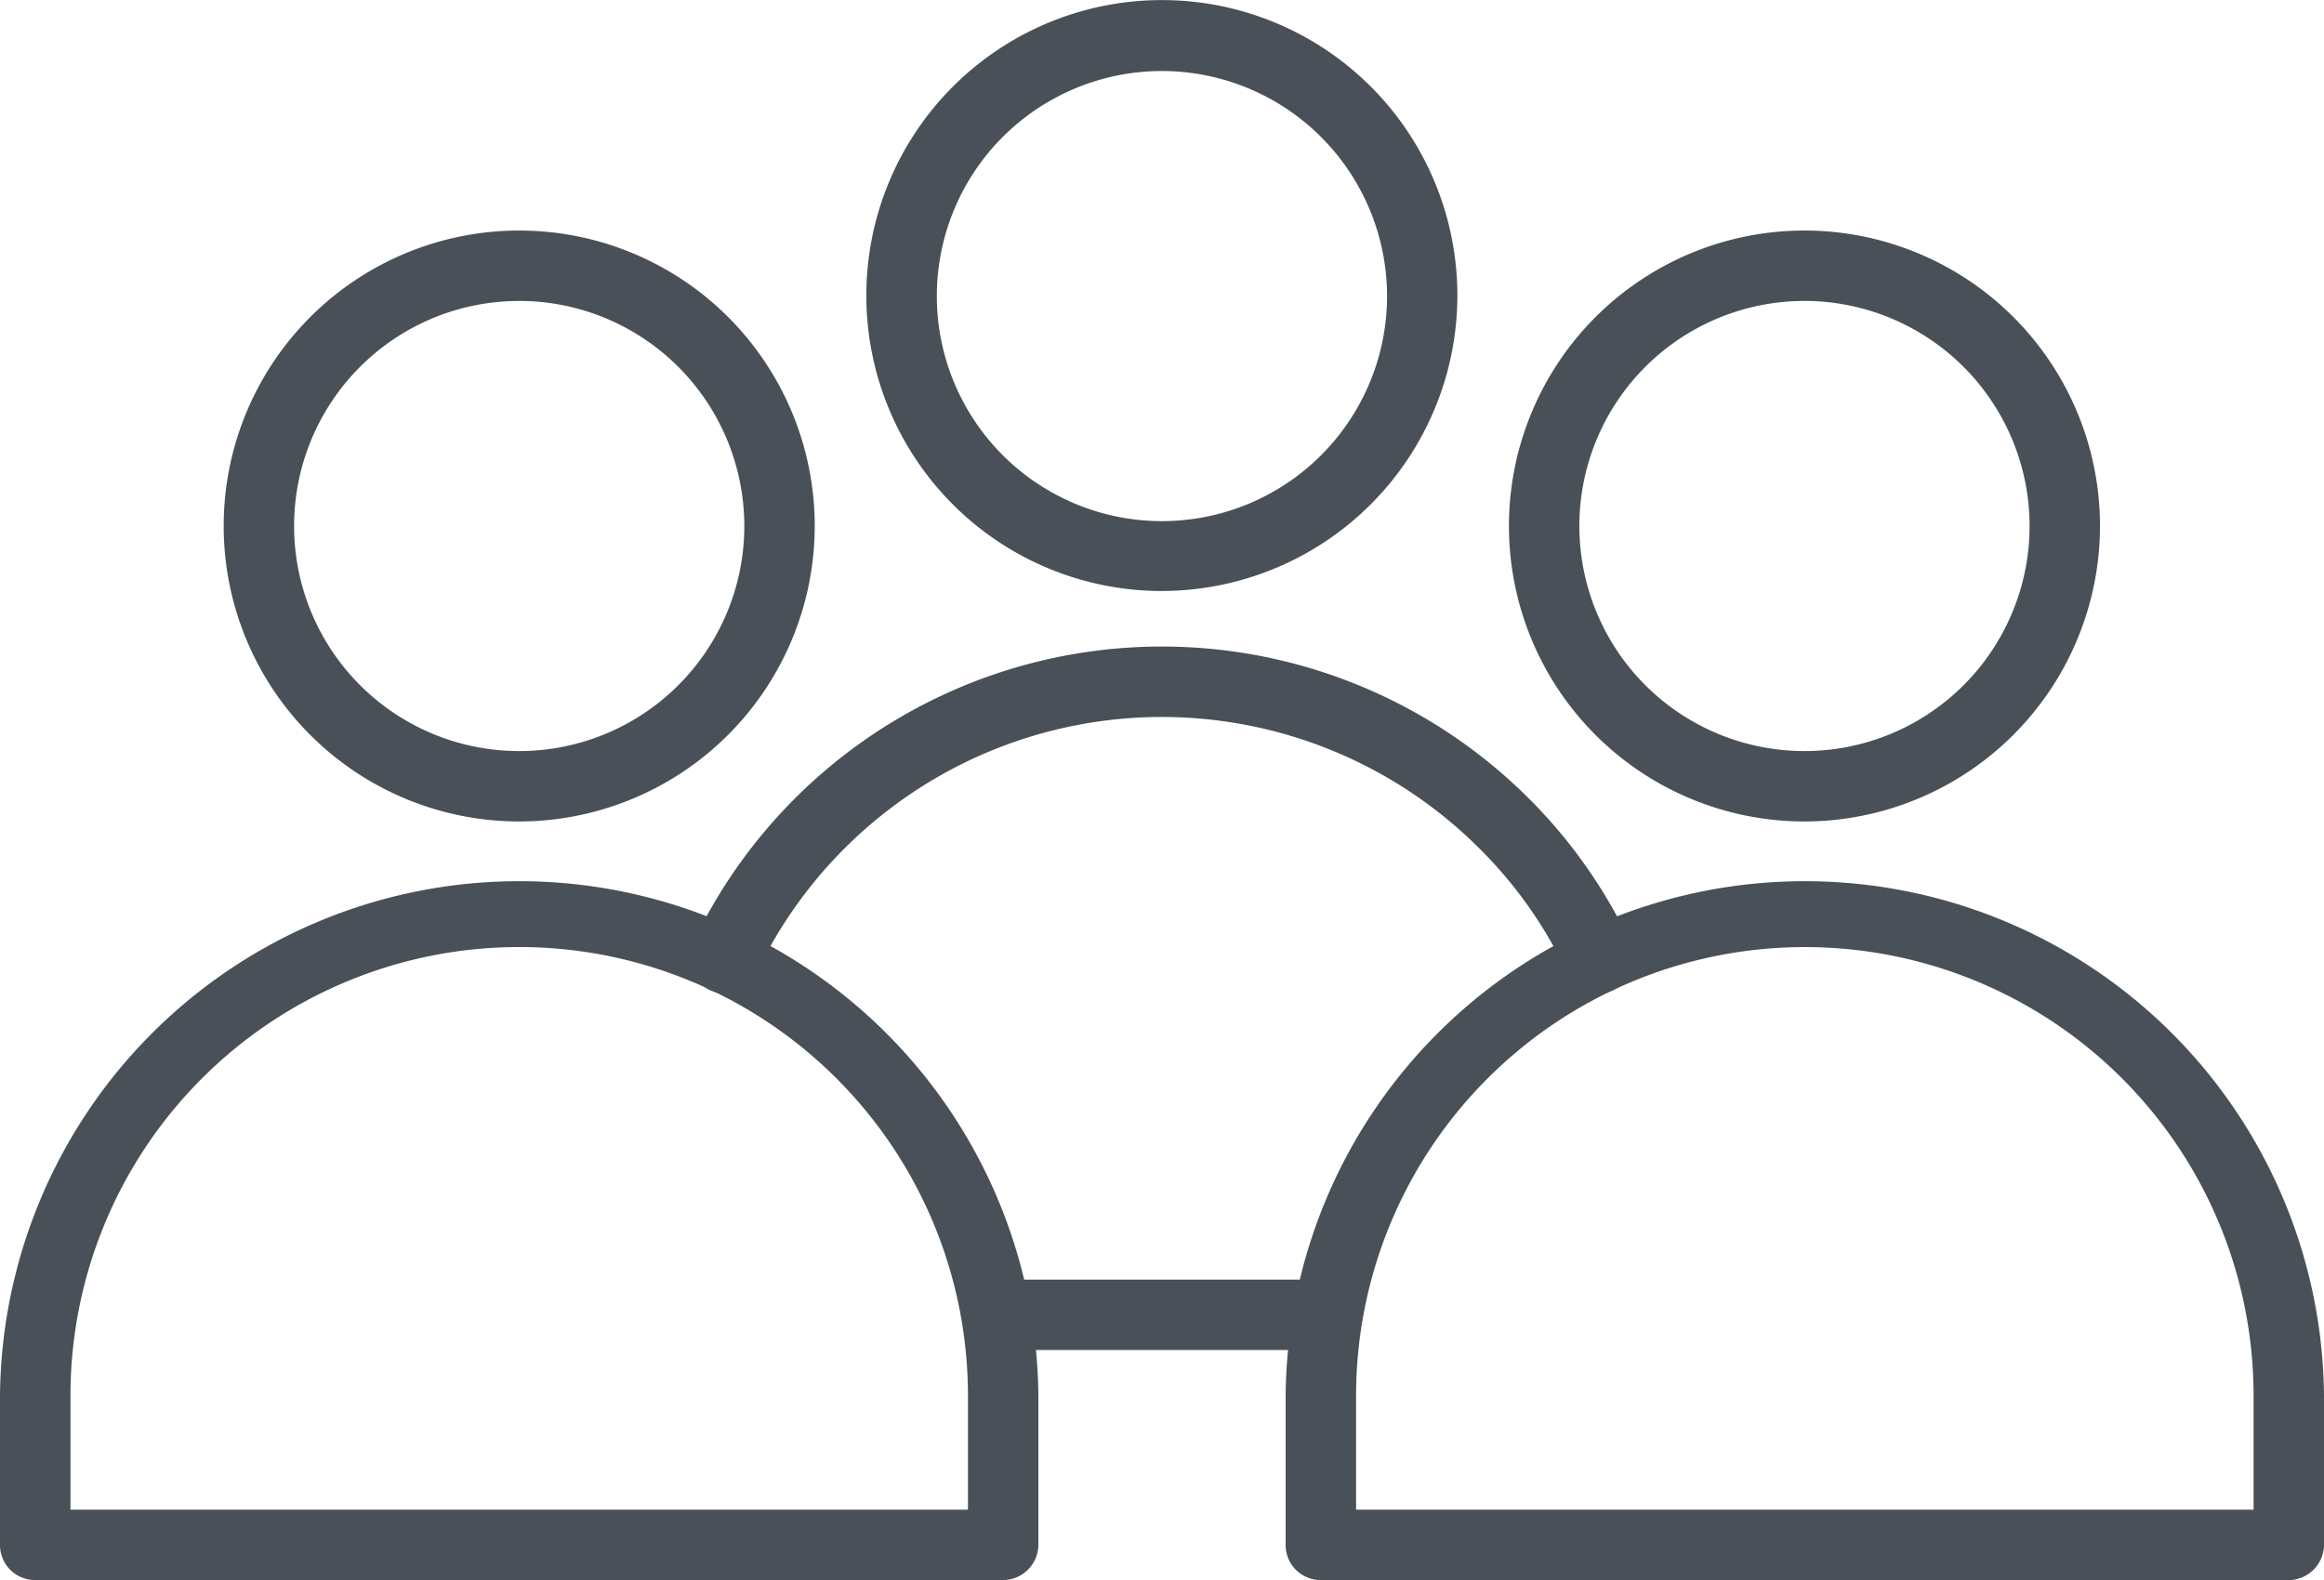
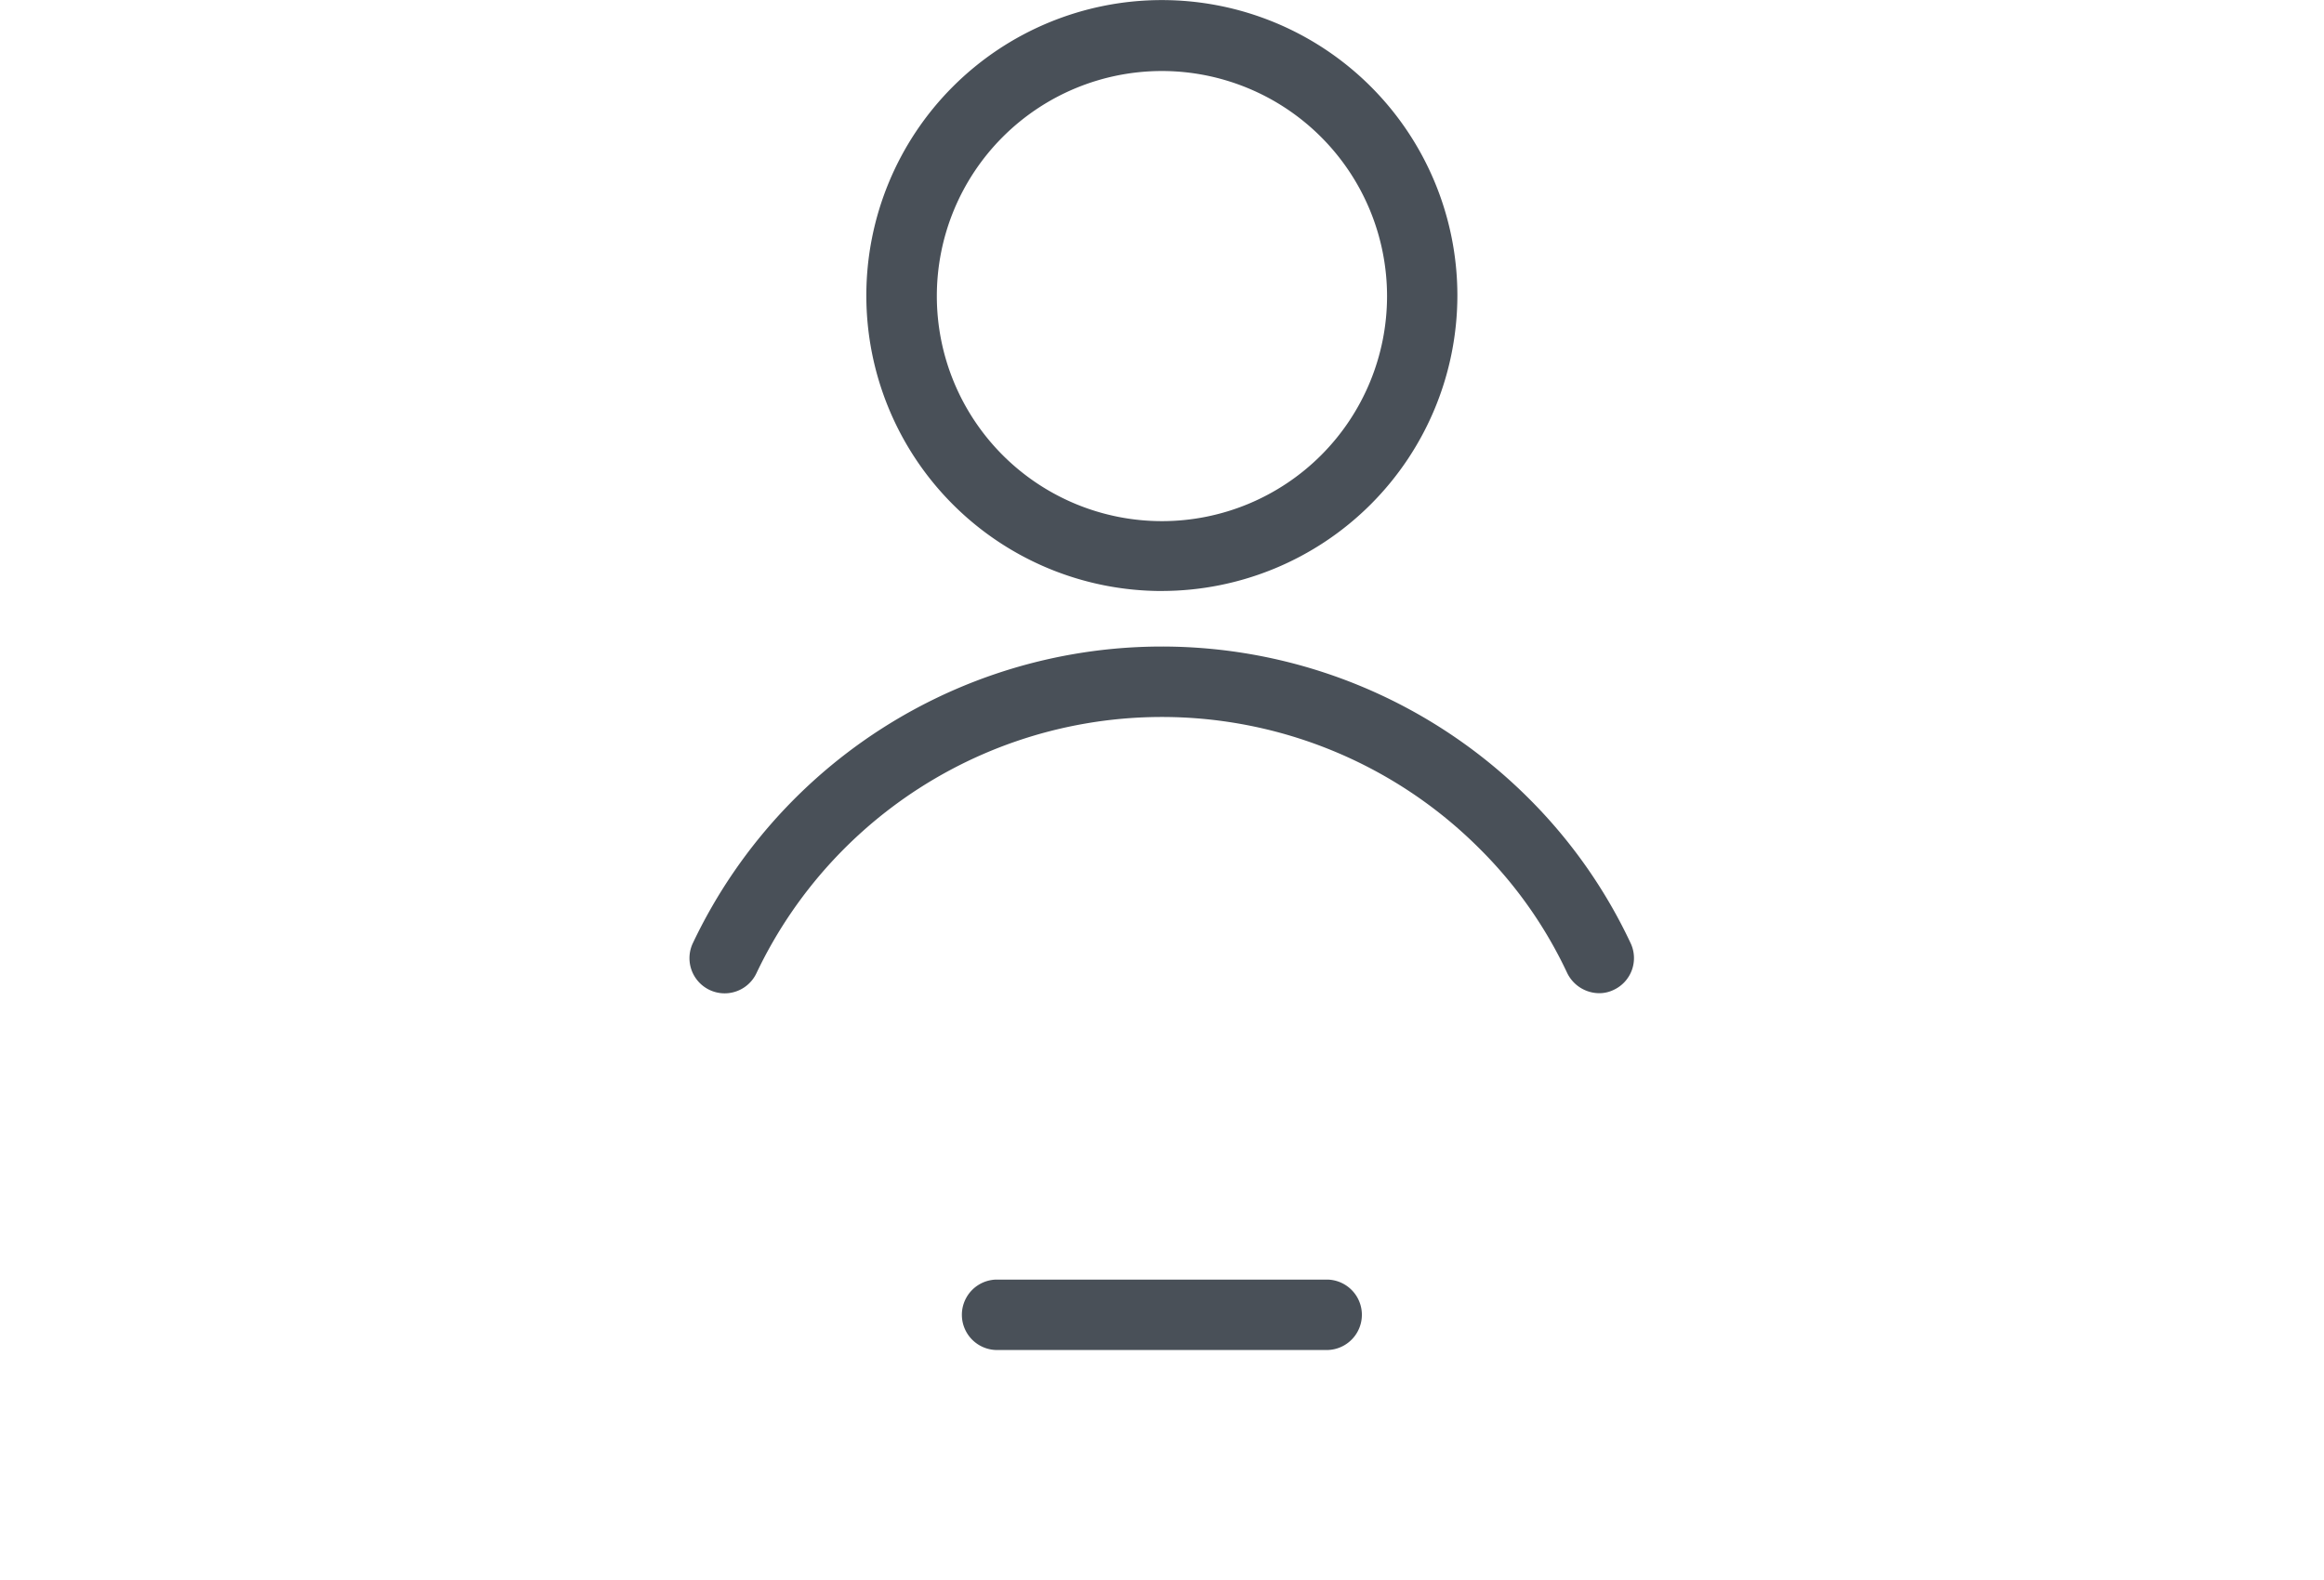
<svg xmlns="http://www.w3.org/2000/svg" width="57.195" height="38.896" viewBox="0 0 57.195 38.896">
  <g id="icon-audiences" transform="translate(0 -10.23)">
    <path id="Trazado_8665" data-name="Trazado 8665" d="M34.7,43.461H26.531a.867.867,0,0,1,0-1.733H34.7a.867.867,0,0,1,0,1.733Zm6.675-8.783a.882.882,0,0,1-.786-.5,10.727,10.727,0,0,0-2.162-3.065,11.048,11.048,0,0,0-17.79,3.074.865.865,0,1,1-1.564-.742,12.775,12.775,0,0,1,20.578-3.556,12.573,12.573,0,0,1,2.5,3.556.862.862,0,0,1-.42,1.153.806.806,0,0,1-.357.08Zm-10.758-9.9A7.273,7.273,0,1,1,37.888,17.5,7.28,7.28,0,0,1,30.615,24.777Zm0-12.8a5.54,5.54,0,1,0,5.54,5.54,5.545,5.545,0,0,0-5.54-5.54Z" transform="translate(-2.021)" fill="#495058" />
-     <path id="Trazado_8666" data-name="Trazado 8666" d="M12.778,31.127a7.273,7.273,0,1,1,7.273-7.273A7.28,7.28,0,0,1,12.778,31.127Zm0-12.813a5.54,5.54,0,1,0,5.54,5.54A5.545,5.545,0,0,0,12.778,18.313ZM24.679,49.8H.867A.862.862,0,0,1,0,48.935V45.262a12.778,12.778,0,0,1,25.555,0v3.672a.876.876,0,0,1-.876.867ZM1.733,48.068H23.822V45.262a11.044,11.044,0,1,0-22.088,0v2.806ZM44.409,31.127a7.273,7.273,0,1,1,7.273-7.273A7.28,7.28,0,0,1,44.409,31.127Zm0-12.813a5.54,5.54,0,1,0,5.54,5.54A5.545,5.545,0,0,0,44.409,18.313ZM56.32,49.8H32.507a.862.862,0,0,1-.867-.867V45.262a12.778,12.778,0,0,1,25.555,0v3.672a.876.876,0,0,1-.876.867ZM33.374,48.068H55.462V45.263a11.044,11.044,0,0,0-22.088,0Z" transform="translate(0 -0.676)" fill="#495058" />
  </g>
</svg>